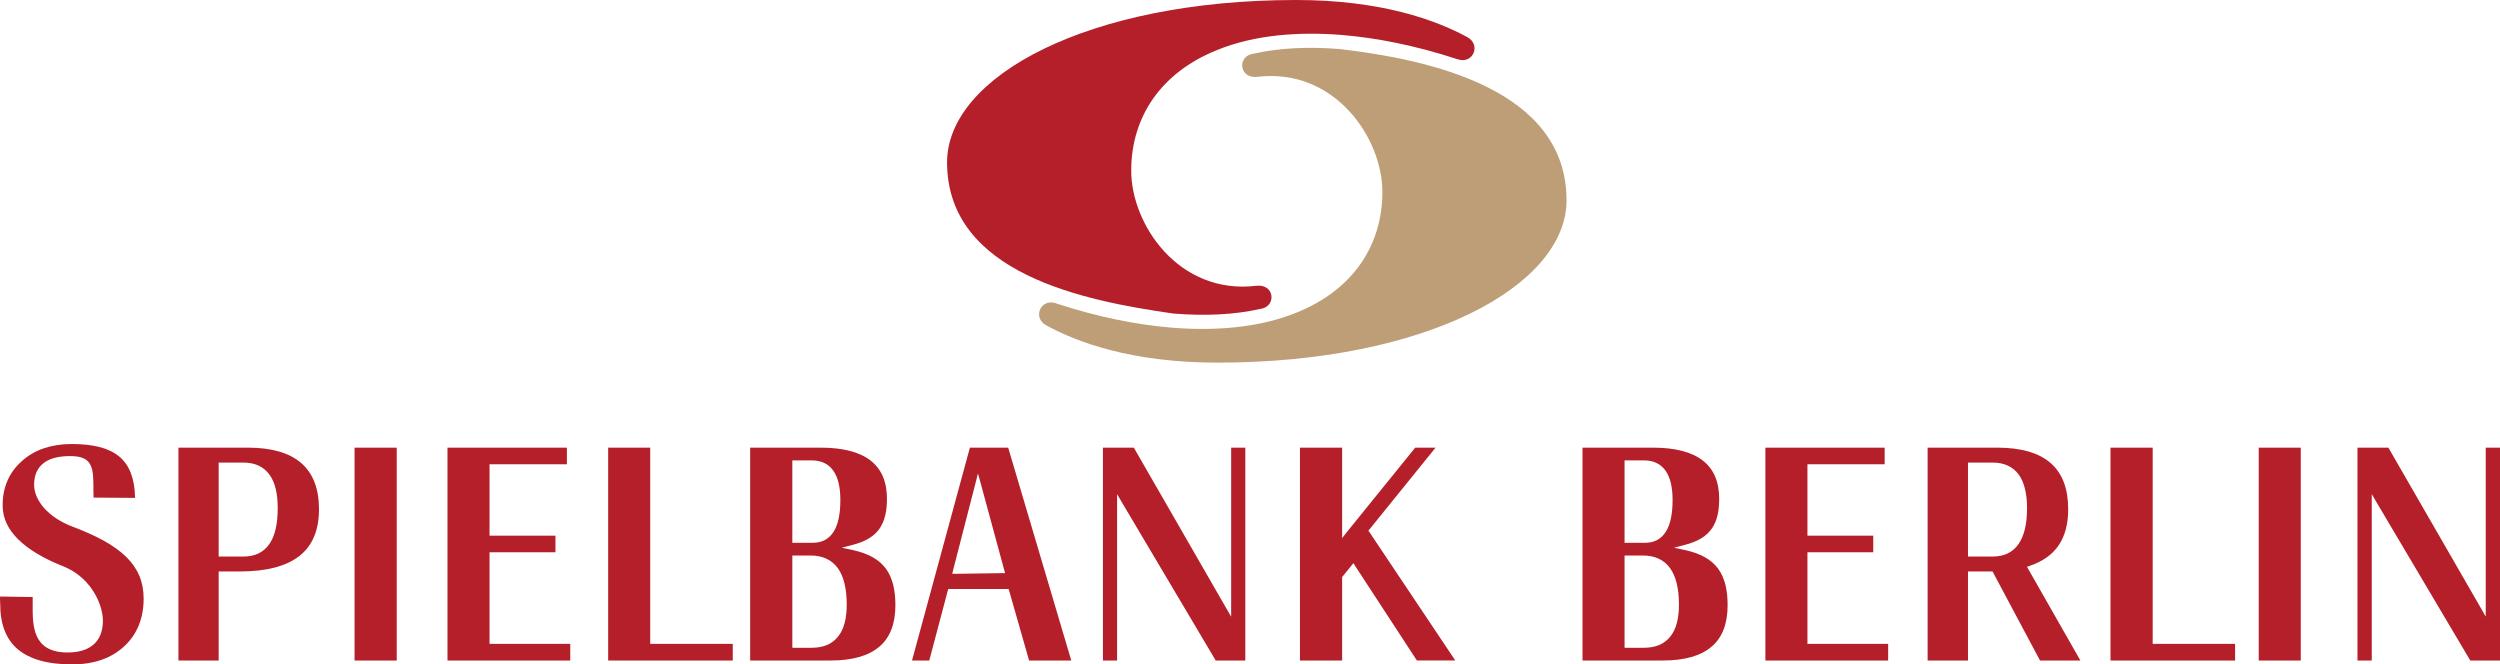
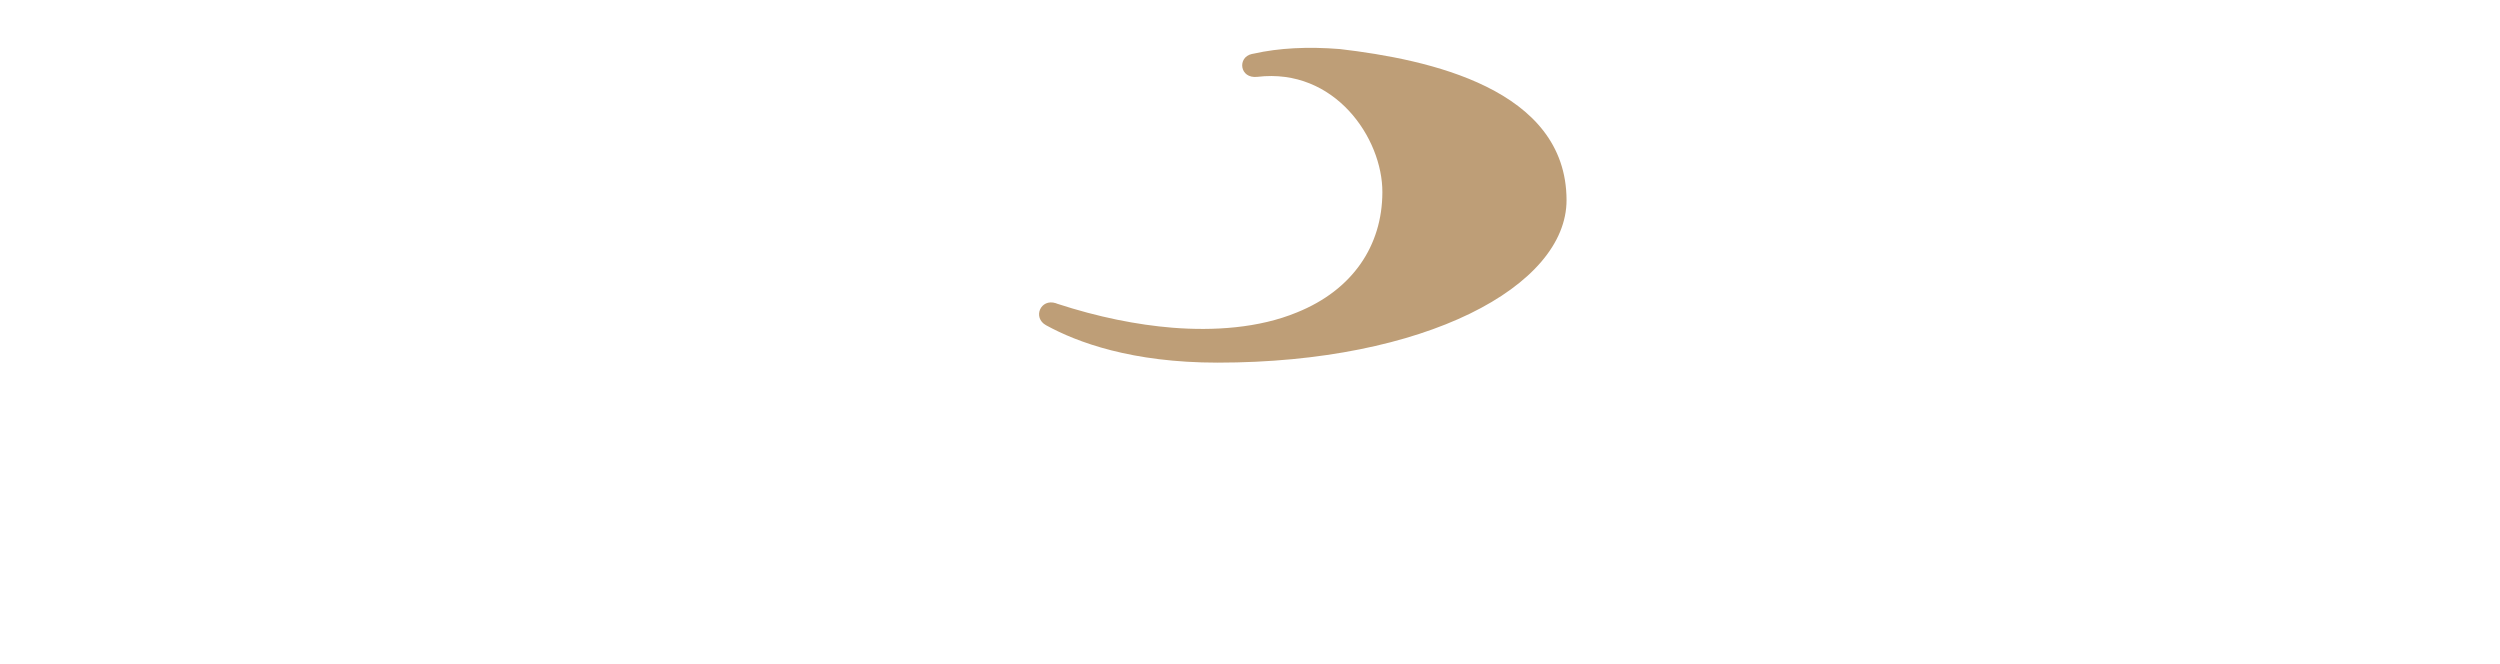
<svg xmlns="http://www.w3.org/2000/svg" xml:space="preserve" style="clip-rule:evenodd;fill-rule:evenodd;image-rendering:optimizeQuality;shape-rendering:geometricPrecision;text-rendering:geometricPrecision" version="1.0" viewBox="0 0 19261.75 5119">
  <path d="M11591 2650c-1 411-229 752-658 925-295 122-644 143-959 118-271-22-571-81-889-185l-10-4c-118-38-181 112-75 170 240 132 662 288 1321 288 1600 0 2690-589 2689-1253-2-858-1063-1083-1746-1163-248-20-472-8-663 35l-16 3c-113 25-95 192 43 176 596-71 965 473 963 890z" style="fill:#be9e77" transform="translate(-940.25 -1168)" />
-   <path d="M9656 2479c1-410 229-751 658-924 295-122 644-143 959-118 272 22 571 81 889 185l10 3c118 39 181-111 75-170-240-131-662-287-1321-287-1600 0-2690 588-2689 1253 3 855 1054 1065 1746 1163 248 20 472 8 663-35l17-3c113-26 95-193-44-176-596 71-965-473-963-891zm1837 2766 508-628h-157l-527 651-36 46v-697h-325v1640h325v-644l5-5 64-79 18-22 15 24 474 726h296l-661-988-9-12zm-958 1012V4617h-109v1302l-39-67-711-1235h-238v1640h109V4975l38 65 722 1217zm9667 0V4617h-110v1302l-38-67-712-1235h-238v1640h110V4975l38 65 721 1217zM8658 5584l-355 5h-26l6-26 173-672 19-75 21 75 181 667 7 26zm536 673-486-1640h-295l-446 1640h133l142-536 4-15h465l5 15 153 536zm-1991-907h-158v-635h147c75 0 131 26 169 80 36 51 54 126 54 226 0 107-17 188-51 242-36 58-89 87-161 87zm-10 809h-148v-711h141c92 0 162 33 210 98 45 63 68 157 68 280 0 109-22 192-67 247-46 58-114 86-204 86zm-473-1542v1640h620c168 0 293-36 376-107 82-70 123-176 123-319 0-116-21-209-72-280-51-70-133-118-256-145l-85-18 84-22c102-26 168-68 208-127s56-135 56-229c0-262-170-393-511-393zm6895 733h-158v-635h147c75 0 131 26 169 80 36 51 54 126 54 226 0 107-17 188-51 242-36 58-89 87-161 87zm-10 809h-148v-711h141c93 0 163 33 210 98 45 63 68 157 68 280 0 109-22 192-67 247-46 58-114 86-204 86zm-472-1542v1640h619c168 0 293-36 376-107 82-70 123-176 123-319 0-116-21-209-72-280-51-70-133-118-256-145l-85-18 84-22c102-26 168-68 208-127 41-59 56-135 56-229 0-262-170-393-511-393zM5950 6109V4617h-324v1640h960v-128h-636zm11576 0V4617h-325v1640h960v-128h-635zM5308 4745v-128h-920v1640h946v-128h-622v-706h508v-128h-508v-550zm10153 0v-128h-919v1640h946v-128h-622v-706h507v-128h-507v-550ZM3997 6257V4617h-325v1640zm14670 0V4617h-324v1640ZM2815 5456h-190v-724h190c89 0 155 31 200 91 44 59 65 146 65 260 0 122-21 214-64 276-45 65-112 97-201 97zm-500-839v1640h310v-686h162c206 0 359-40 461-120 100-79 150-199 150-359 0-317-183-475-548-475zm13978 839h-190v-724h190c88 0 155 31 200 91 43 59 65 146 65 260 0 122-22 214-65 276-45 65-112 97-200 97zm5 126 360 675h311l-399-700-12-22 23-8c99-34 172-86 221-158 49-73 73-165 73-277 0-159-45-278-135-356-90-79-228-119-412-119h-536v1640h311v-686h189zM1661 5002l320 2c-3-149-43-251-119-316-81-69-204-99-369-99-81 0-153 12-218 34-63 22-120 55-169 100-49 44-87 96-111 155-24 58-36 122-34 194 2 91 42 175 118 250 79 79 196 149 348 209 95 38 165 99 214 166 64 87 92 185 92 252v9c-2 77-26 136-72 176s-112 61-199 61h-14c-259-7-257-210-256-375v-52l-251-4c-1 14-1 25 0 36 1 8 1 16 1 25 0 154 46 270 136 346 92 77 231 116 418 116 84 0 159-12 226-35s125-58 175-104 87-100 112-161 38-130 38-207c0-130-45-234-135-322-92-90-229-163-412-232-93-35-163-83-212-135-57-61-85-128-85-187 0-74 24-129 72-167 47-37 115-55 206-55 179 0 179 95 179 267 0 17 0 34 1 53z" style="fill:#b51f2a" transform="translate(-940.25 -1168)" />
</svg>